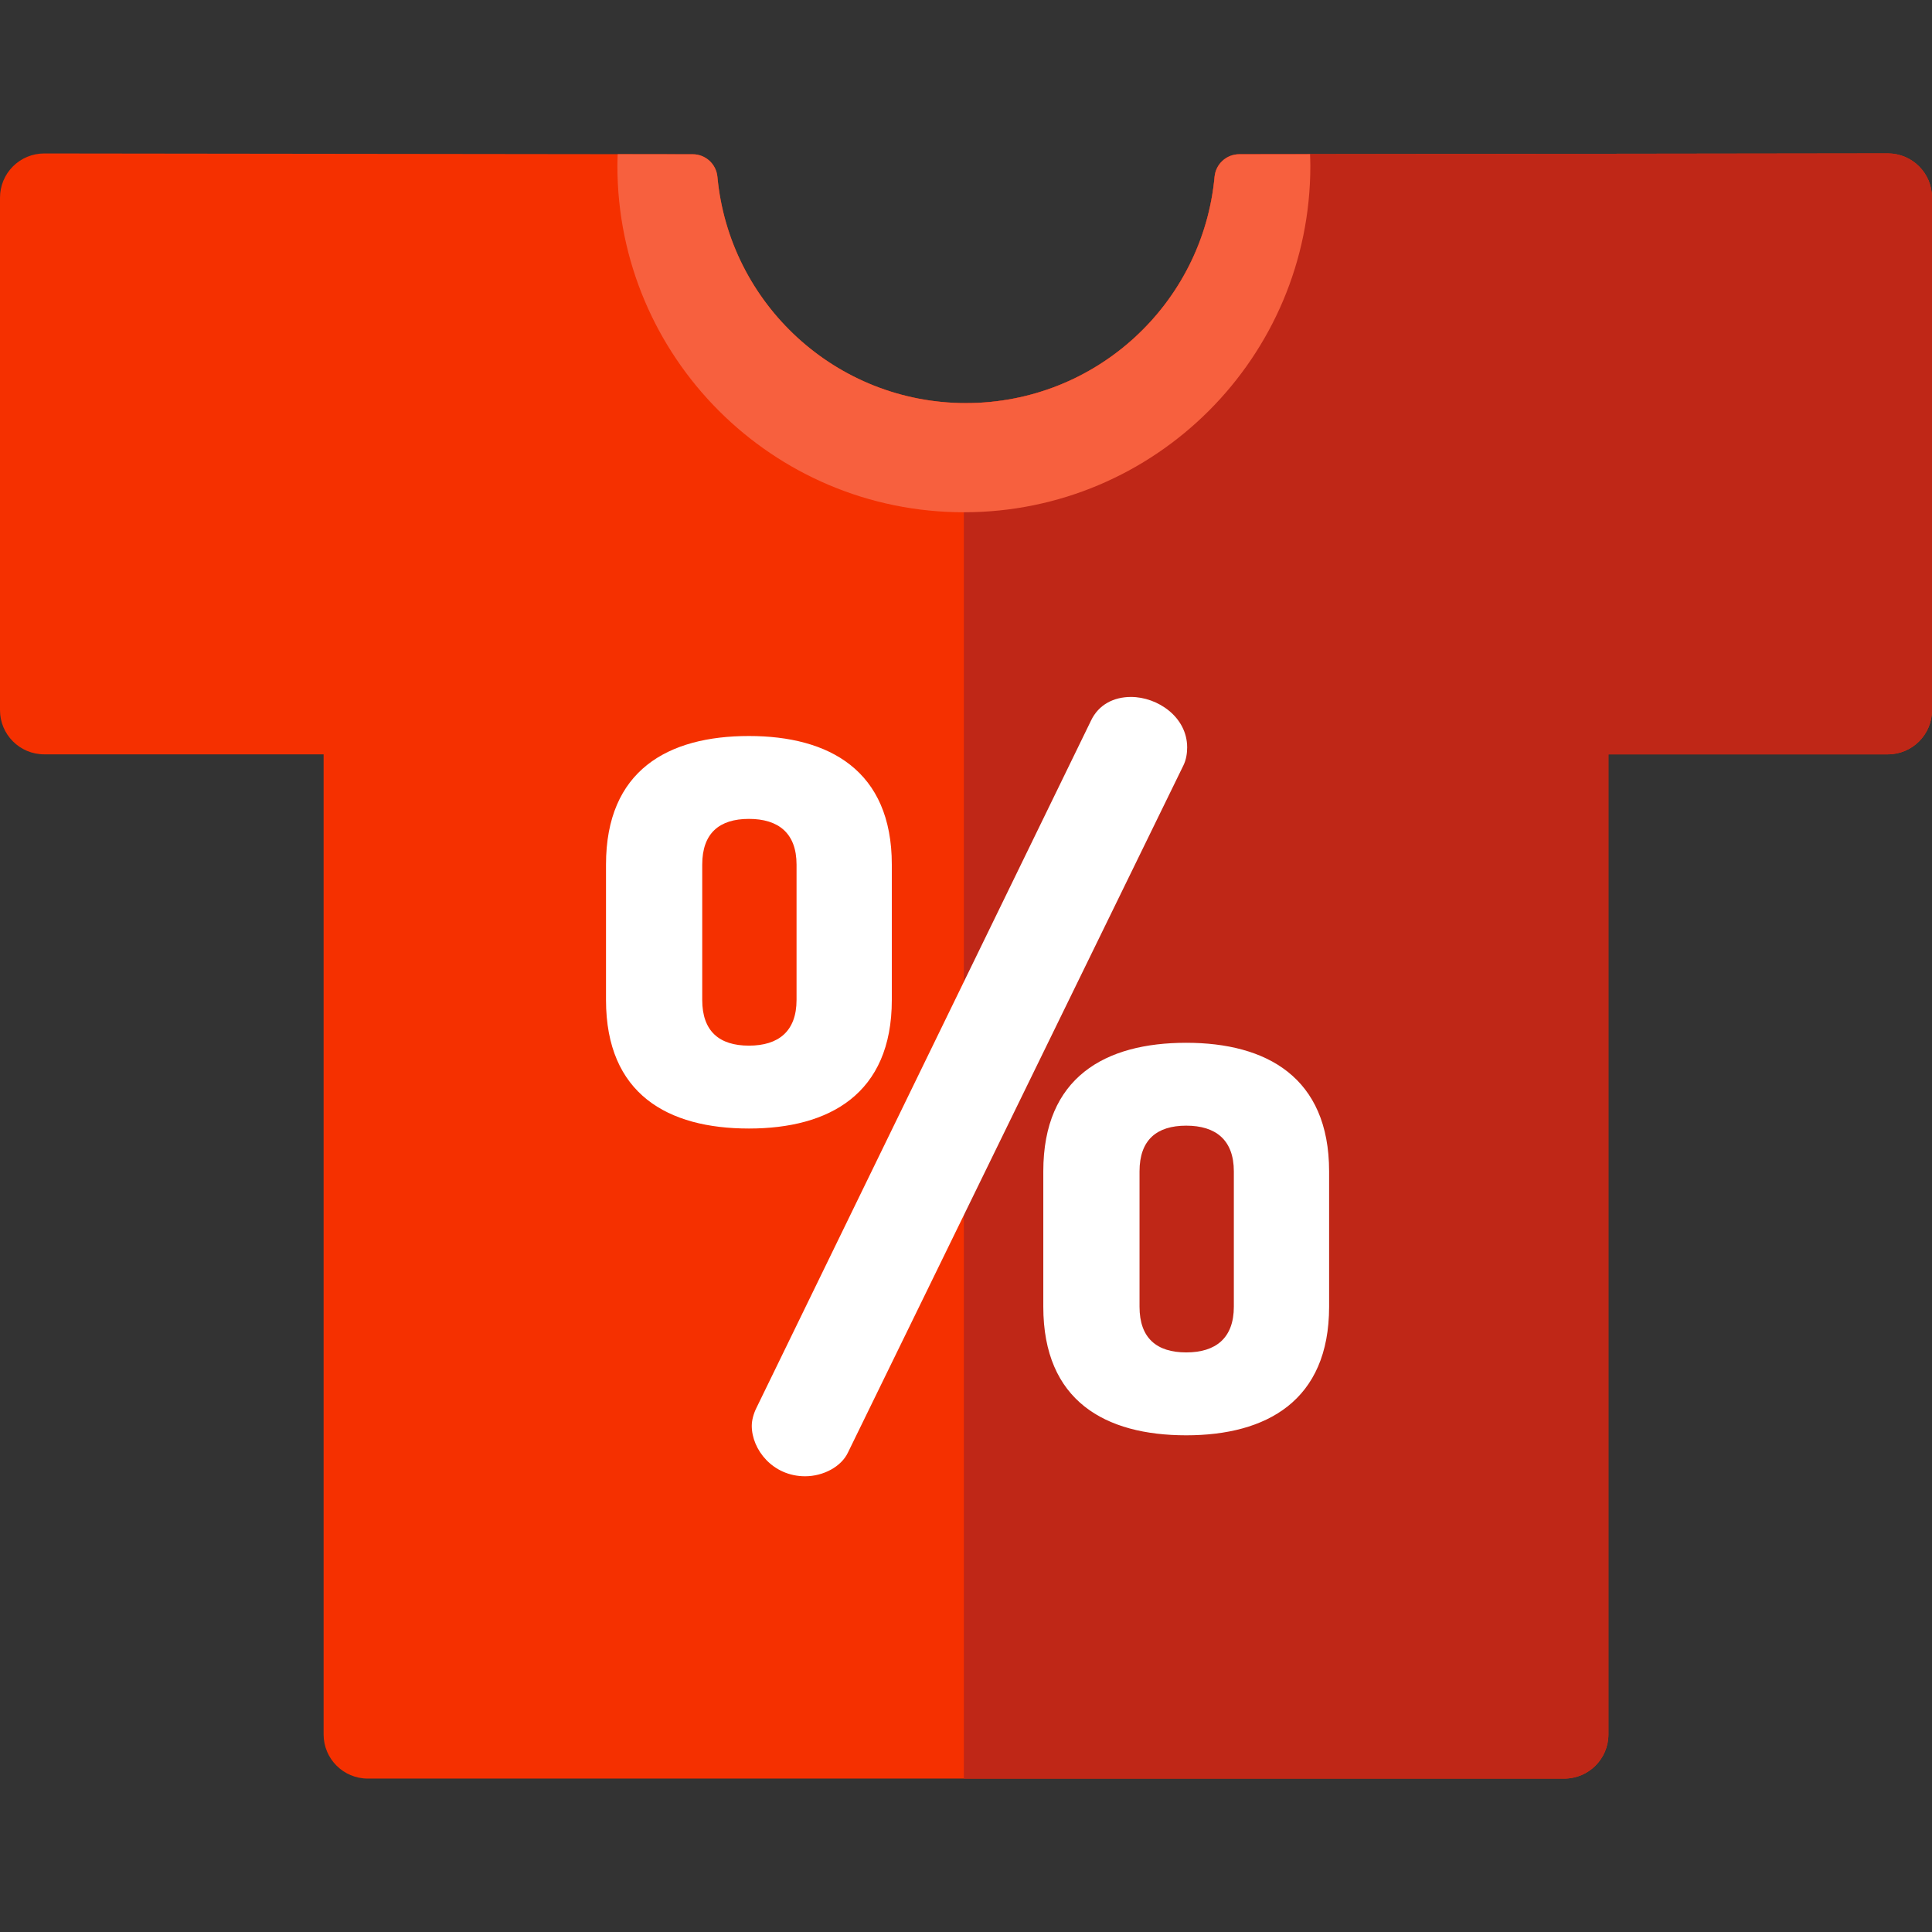
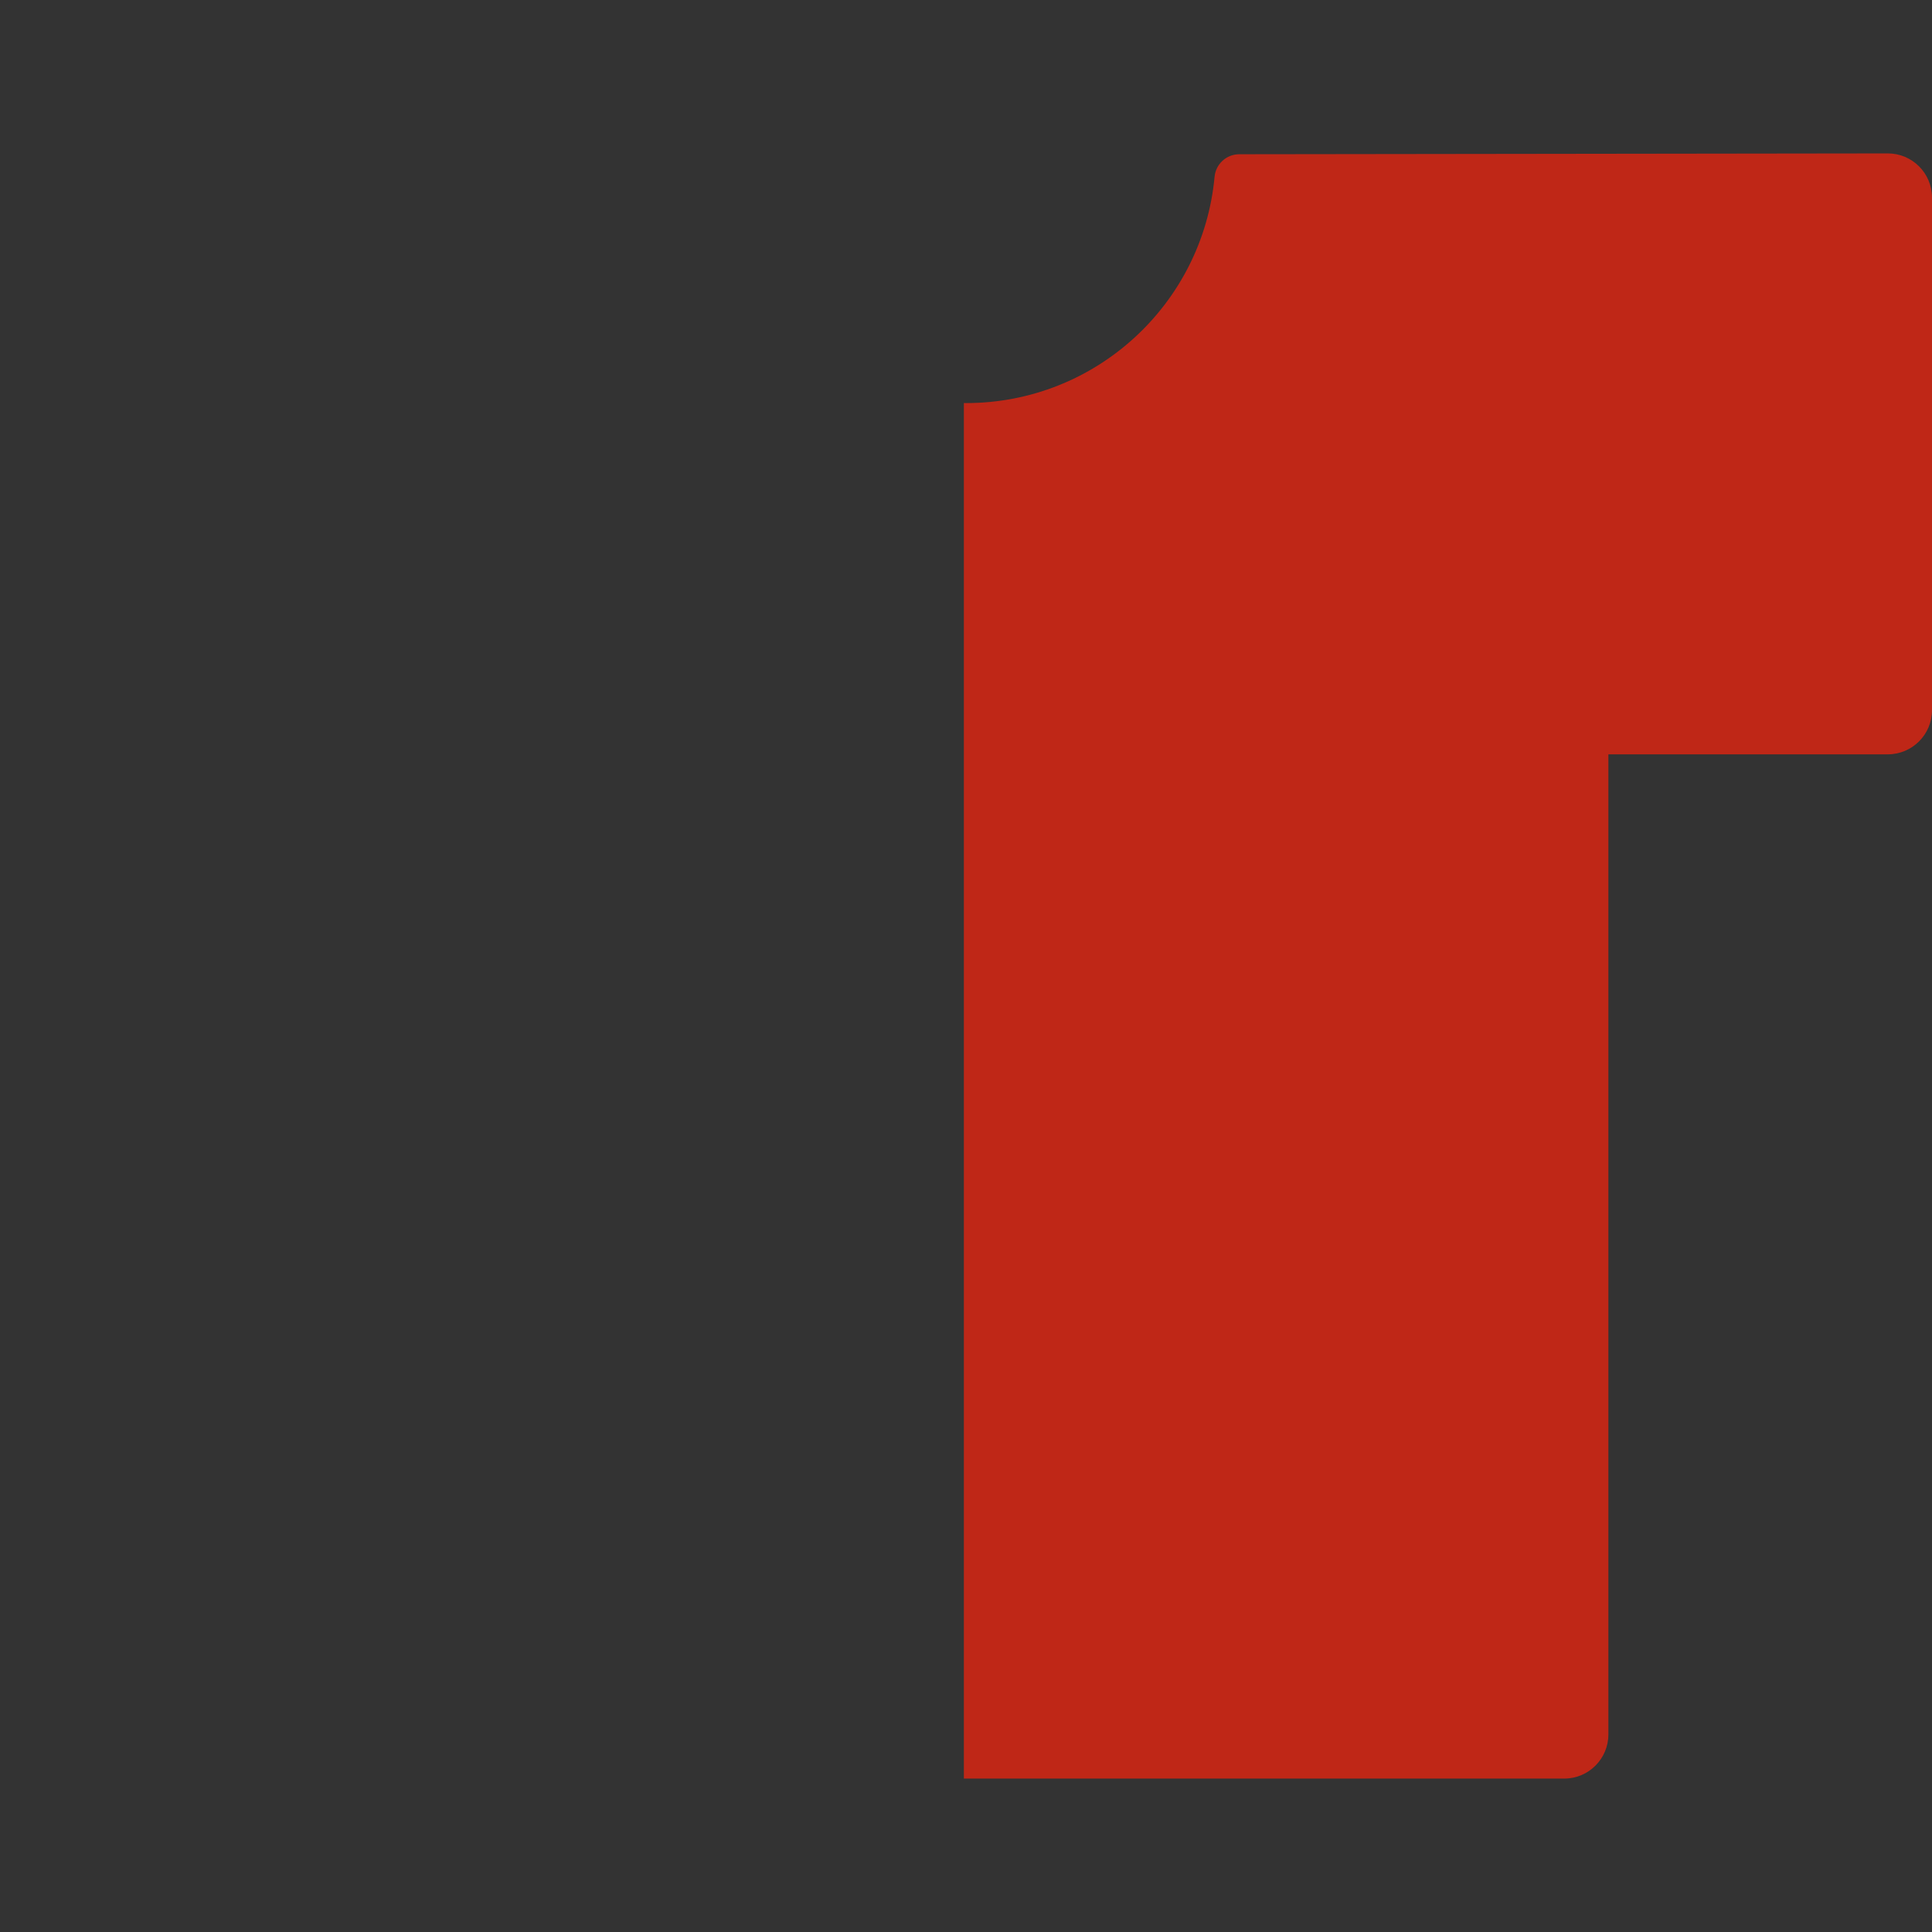
<svg xmlns="http://www.w3.org/2000/svg" version="1.1" id="Layer_1" x="0px" y="0px" viewBox="0 0 512.001 512.001" style="enable-background:new 0 0 512.001 512.001;" xml:space="preserve">
  <rect x="0" y="0" width="512.001" height="512.001" fill="#333333" stroke="none" />
-   <path style="fill:#F53000;" d="M500.289,40.656c0,0-139.229,0.189-171.875,0.221c-3.399,0.003-6.224,2.589-6.539,5.973  c-3.123,33.637-31.423,59.973-65.877,59.973s-62.753-26.335-65.877-59.973c-0.314-3.379-3.145-5.97-6.539-5.973  c-28.239-0.027-135.954-0.162-171.86-0.208c-3.109-0.003-6.09,1.229-8.289,3.425S0,49.273,0,52.382v135.815  c0,6.467,5.243,11.711,11.711,11.711h74.047v259.728c0,6.467,5.243,11.71,11.711,11.71h317.064c6.467,0,11.711-5.243,11.711-11.71  V199.906h74.047c6.467,0,11.711-5.242,11.711-11.711V52.366C512,45.9,506.757,40.656,500.289,40.656z" />
  <path style="fill:#BF2717;" d="M500.289,40.656c0,0-139.229,0.189-171.875,0.221c-3.399,0.003-6.224,2.589-6.539,5.973  c-3.123,33.637-31.423,59.973-65.877,59.973c-0.189,0-0.375-0.012-0.563-0.013v364.534H414.53c6.467,0,11.711-5.243,11.711-11.71  V199.906h74.047c6.467,0,11.711-5.242,11.711-11.711V52.366C512,45.9,506.757,40.656,500.289,40.656z" />
-   <path style="fill:#F7603E;" d="M321.876,46.851c-3.123,33.637-31.423,59.973-65.877,59.973s-62.753-26.335-65.877-59.973  c-0.314-3.379-3.145-5.97-6.539-5.973c-4.677-0.004-11.542-0.011-19.89-0.021c-0.033,1.024-0.078,2.046-0.078,3.077  c0,50.71,41.11,91.82,91.82,91.82s91.82-41.11,91.82-91.82c0-1.033-0.045-2.055-0.078-3.078c-7.826,0.01-14.298,0.017-18.765,0.021  C325.016,40.882,322.191,43.467,321.876,46.851z" />
-   <path style="fill:#FFFFFF;" d="M160.598,264.987v-35.851c0-24.995,16.411-34.085,37.872-34.085c21.208,0,37.871,9.09,37.871,34.085  v35.851c0,24.995-16.663,34.085-37.871,34.085C177.008,299.072,160.598,289.982,160.598,264.987z M211.093,229.135  c0-8.332-4.797-12.119-12.623-12.119s-12.372,3.787-12.372,12.119v35.851c0,8.332,4.545,12.119,12.372,12.119  s12.623-3.787,12.623-12.119V229.135z M314.61,198.08c0,1.515-0.253,3.282-1.011,4.798l-88.872,182.037  c-1.766,3.787-6.564,6.313-11.361,6.313c-8.584,0-14.139-7.07-14.139-13.382c0-1.515,0.505-3.282,1.262-4.797l88.62-182.038  c2.02-4.292,6.06-6.312,10.604-6.312C306.782,184.699,314.61,190.001,314.61,198.08z M276.485,346.286v-35.851  c0-24.995,16.411-34.085,37.871-34.085c21.209,0,37.872,9.09,37.872,34.085v35.851c0,24.995-16.663,34.085-37.872,34.085  C292.897,380.37,276.485,371.281,276.485,346.286z M326.982,310.433c0-8.332-4.798-12.119-12.624-12.119  c-7.826,0-12.371,3.787-12.371,12.119v35.851c0,8.332,4.544,12.119,12.371,12.119c7.826,0,12.624-3.787,12.624-12.119V310.433z" />
  <g>
</g>
  <g>
</g>
  <g>
</g>
  <g>
</g>
  <g>
</g>
  <g>
</g>
  <g>
</g>
  <g>
</g>
  <g>
</g>
  <g>
</g>
  <g>
</g>
  <g>
</g>
  <g>
</g>
  <g>
</g>
  <g>
</g>
</svg>